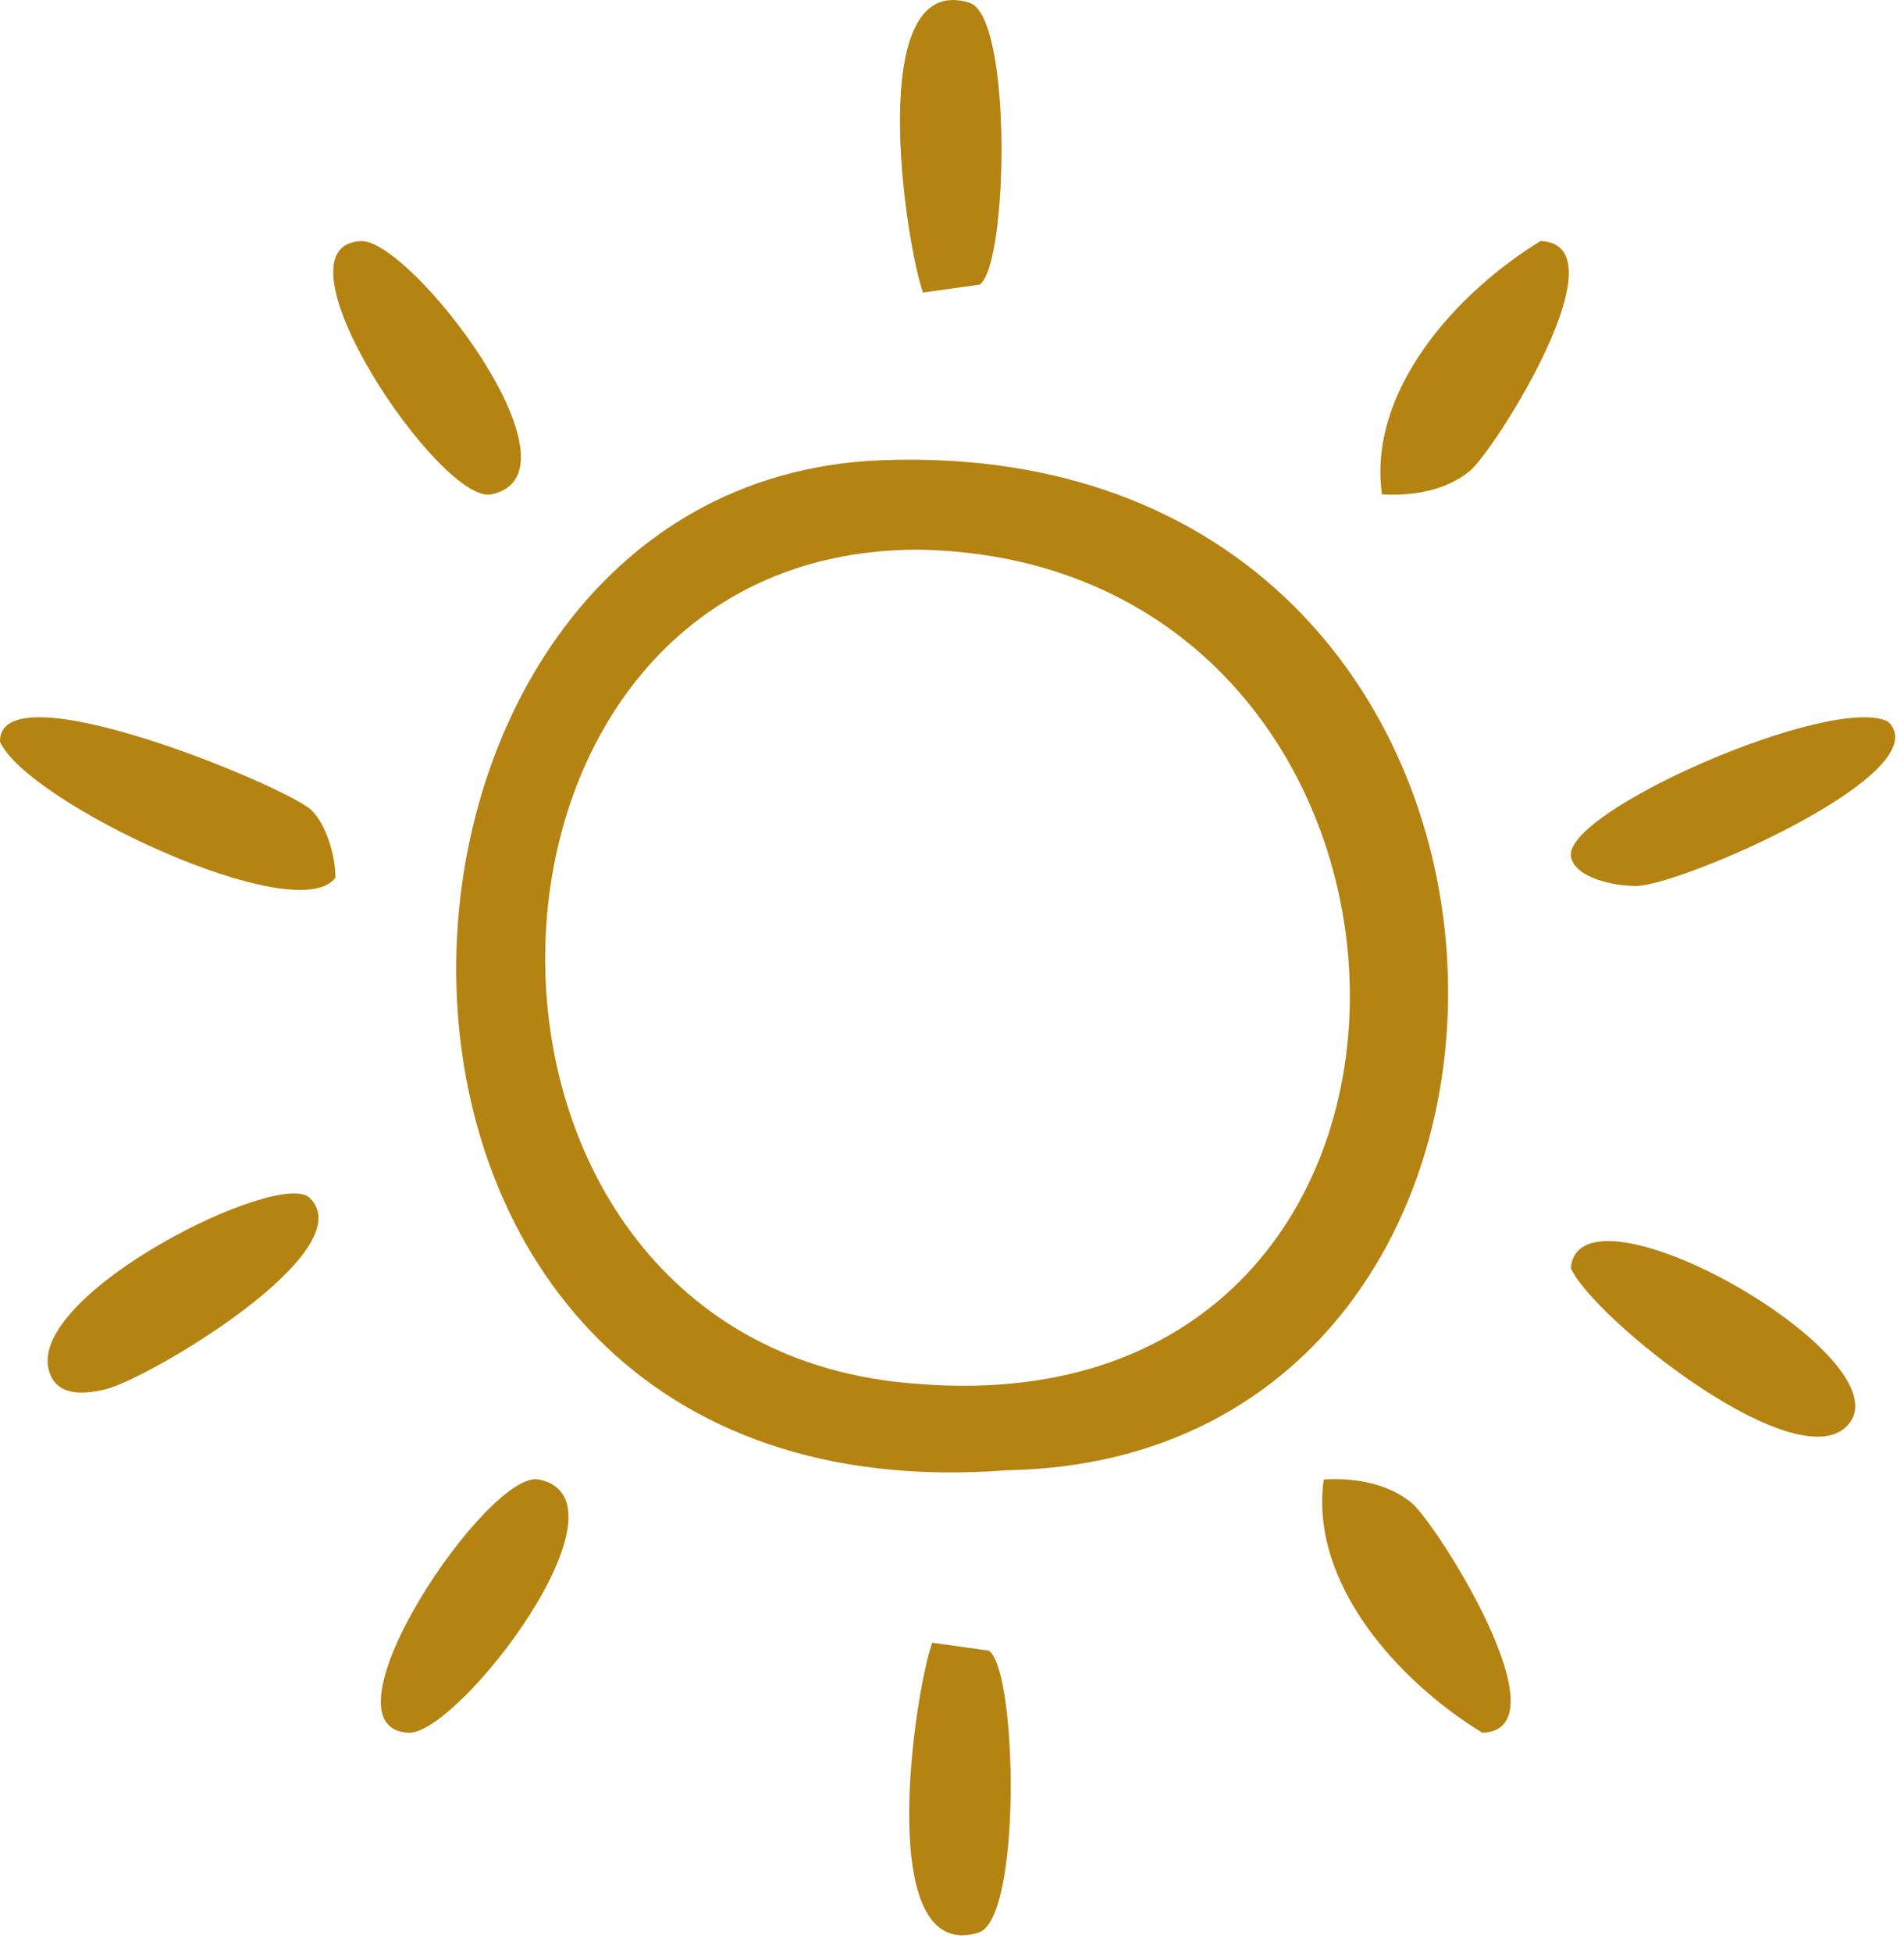
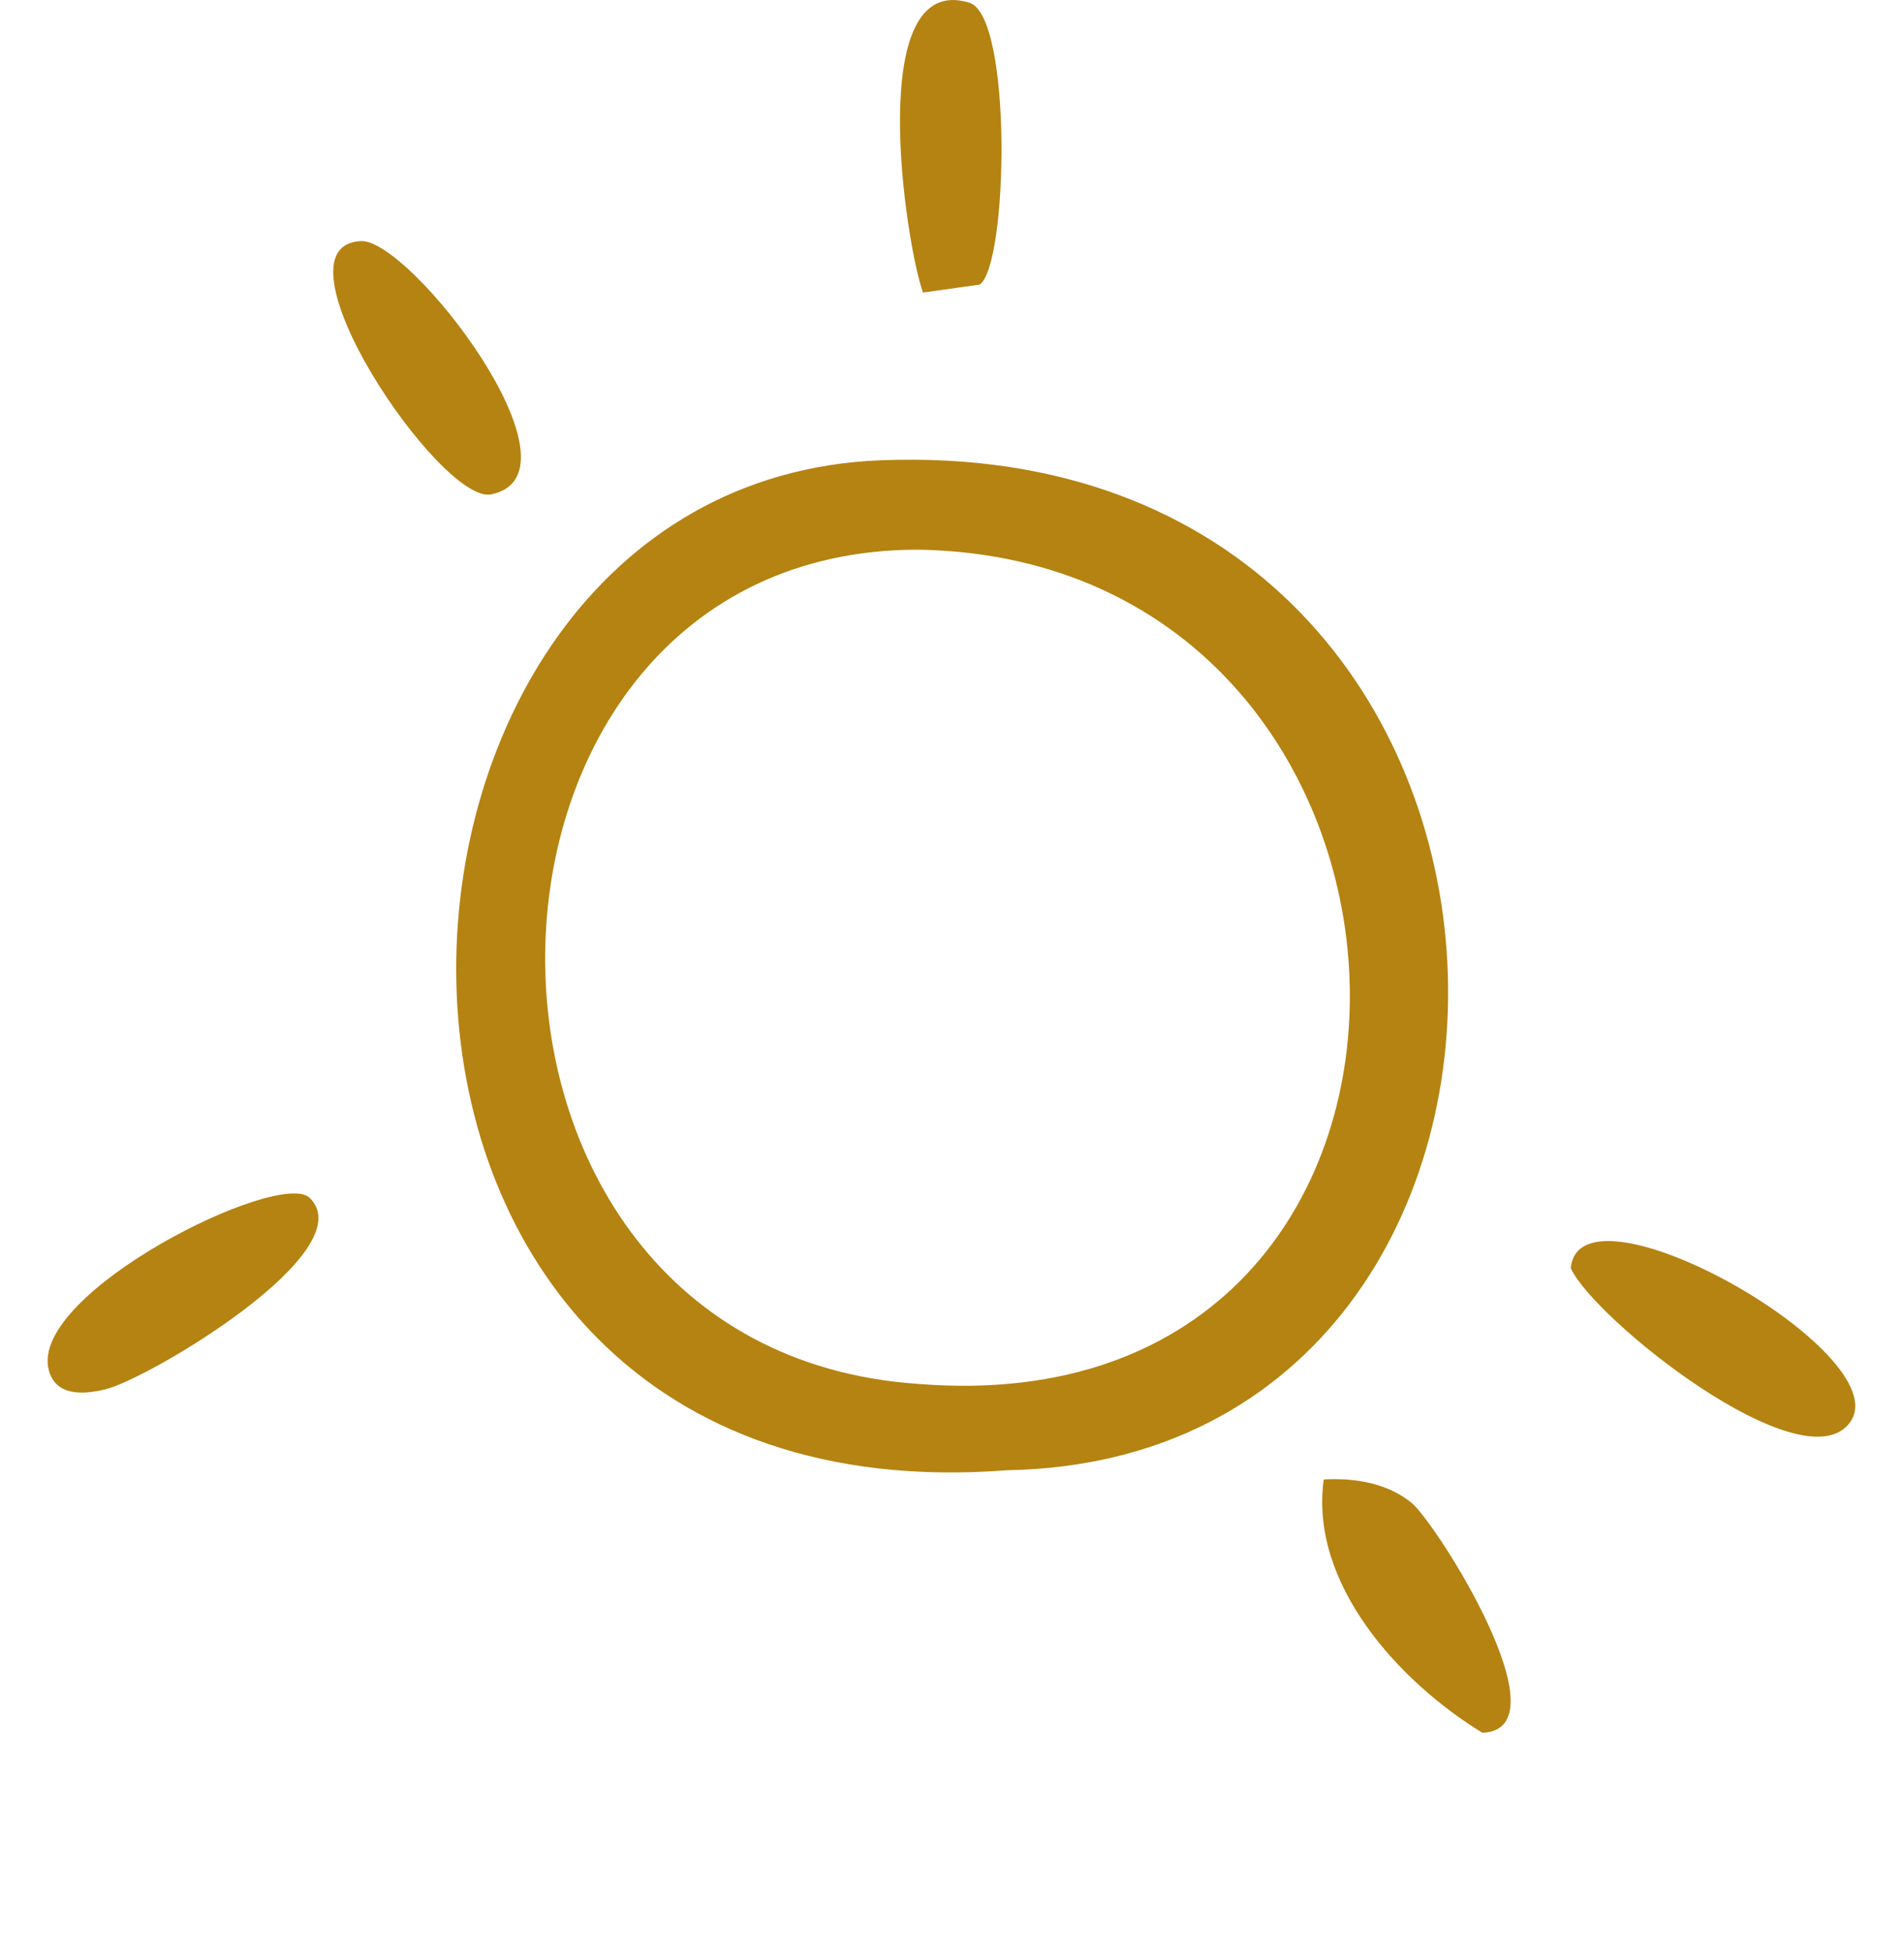
<svg xmlns="http://www.w3.org/2000/svg" width="40" height="41" viewBox="0 0 40 41" fill="none">
  <path d="M18.498 9.666C33.694 9.064 34.129 30.645 21.159 30.875C5.771 32.063 6.598 10.137 18.498 9.666ZM19.289 11.543C9 11.543 8.683 28.343 19.289 29.062C31.679 30.062 31.08 11.74 19.289 11.543Z" fill="#B58311" />
-   <path d="M6.545 17.015C6.862 17.327 7.047 17.982 7.047 18.431C6.239 19.524 0.584 16.863 0 15.579C-0.039 13.988 6.059 16.535 6.545 17.015Z" fill="#B58311" />
-   <path d="M39.664 15.153C40.789 16.215 35.298 18.606 34.37 18.606C33.907 18.606 33.104 18.442 33.006 18.001C32.794 17.053 38.5 14.559 39.664 15.153Z" fill="#B58311" />
  <path d="M38.867 29.868C37.891 31.215 33.47 27.69 33 26.631C33.18 24.632 39.905 28.432 38.867 29.868Z" fill="#B58311" />
  <path d="M6.506 25.155C7.65 26.274 3.116 28.959 2.214 29.176C1.697 29.301 1.16 29.301 1.023 28.765C0.611 27.15 5.875 24.538 6.506 25.155Z" fill="#B58311" />
  <path d="M19.391 6.144C19.027 5.143 18.141 -0.626 20.363 0.056C21.273 0.334 21.182 5.55 20.583 5.976L19.391 6.144Z" fill="#B58311" />
-   <path d="M19.585 34.497C19.22 35.498 18.335 41.266 20.557 40.585C21.466 40.307 21.376 35.091 20.776 34.664L19.585 34.497Z" fill="#B58311" />
-   <path d="M30.879 9.89C30.373 10.305 29.676 10.42 29.033 10.382C28.727 8.207 30.597 6.144 32.364 5.062C34.147 5.127 31.4 9.46 30.879 9.89Z" fill="#B58311" />
  <path d="M29.656 31.561C29.151 31.145 28.453 31.031 27.81 31.069C27.505 33.243 29.374 35.307 31.142 36.388C32.925 36.324 30.177 31.991 29.656 31.561Z" fill="#B58311" />
  <path d="M7.583 5.063C8.621 5.013 12.419 9.944 10.322 10.382C9.256 10.603 5.592 5.158 7.583 5.063Z" fill="#B58311" />
-   <path d="M8.583 36.388C9.621 36.438 13.419 31.507 11.322 31.069C10.256 30.848 6.592 36.293 8.583 36.388Z" fill="#B58311" />
</svg>